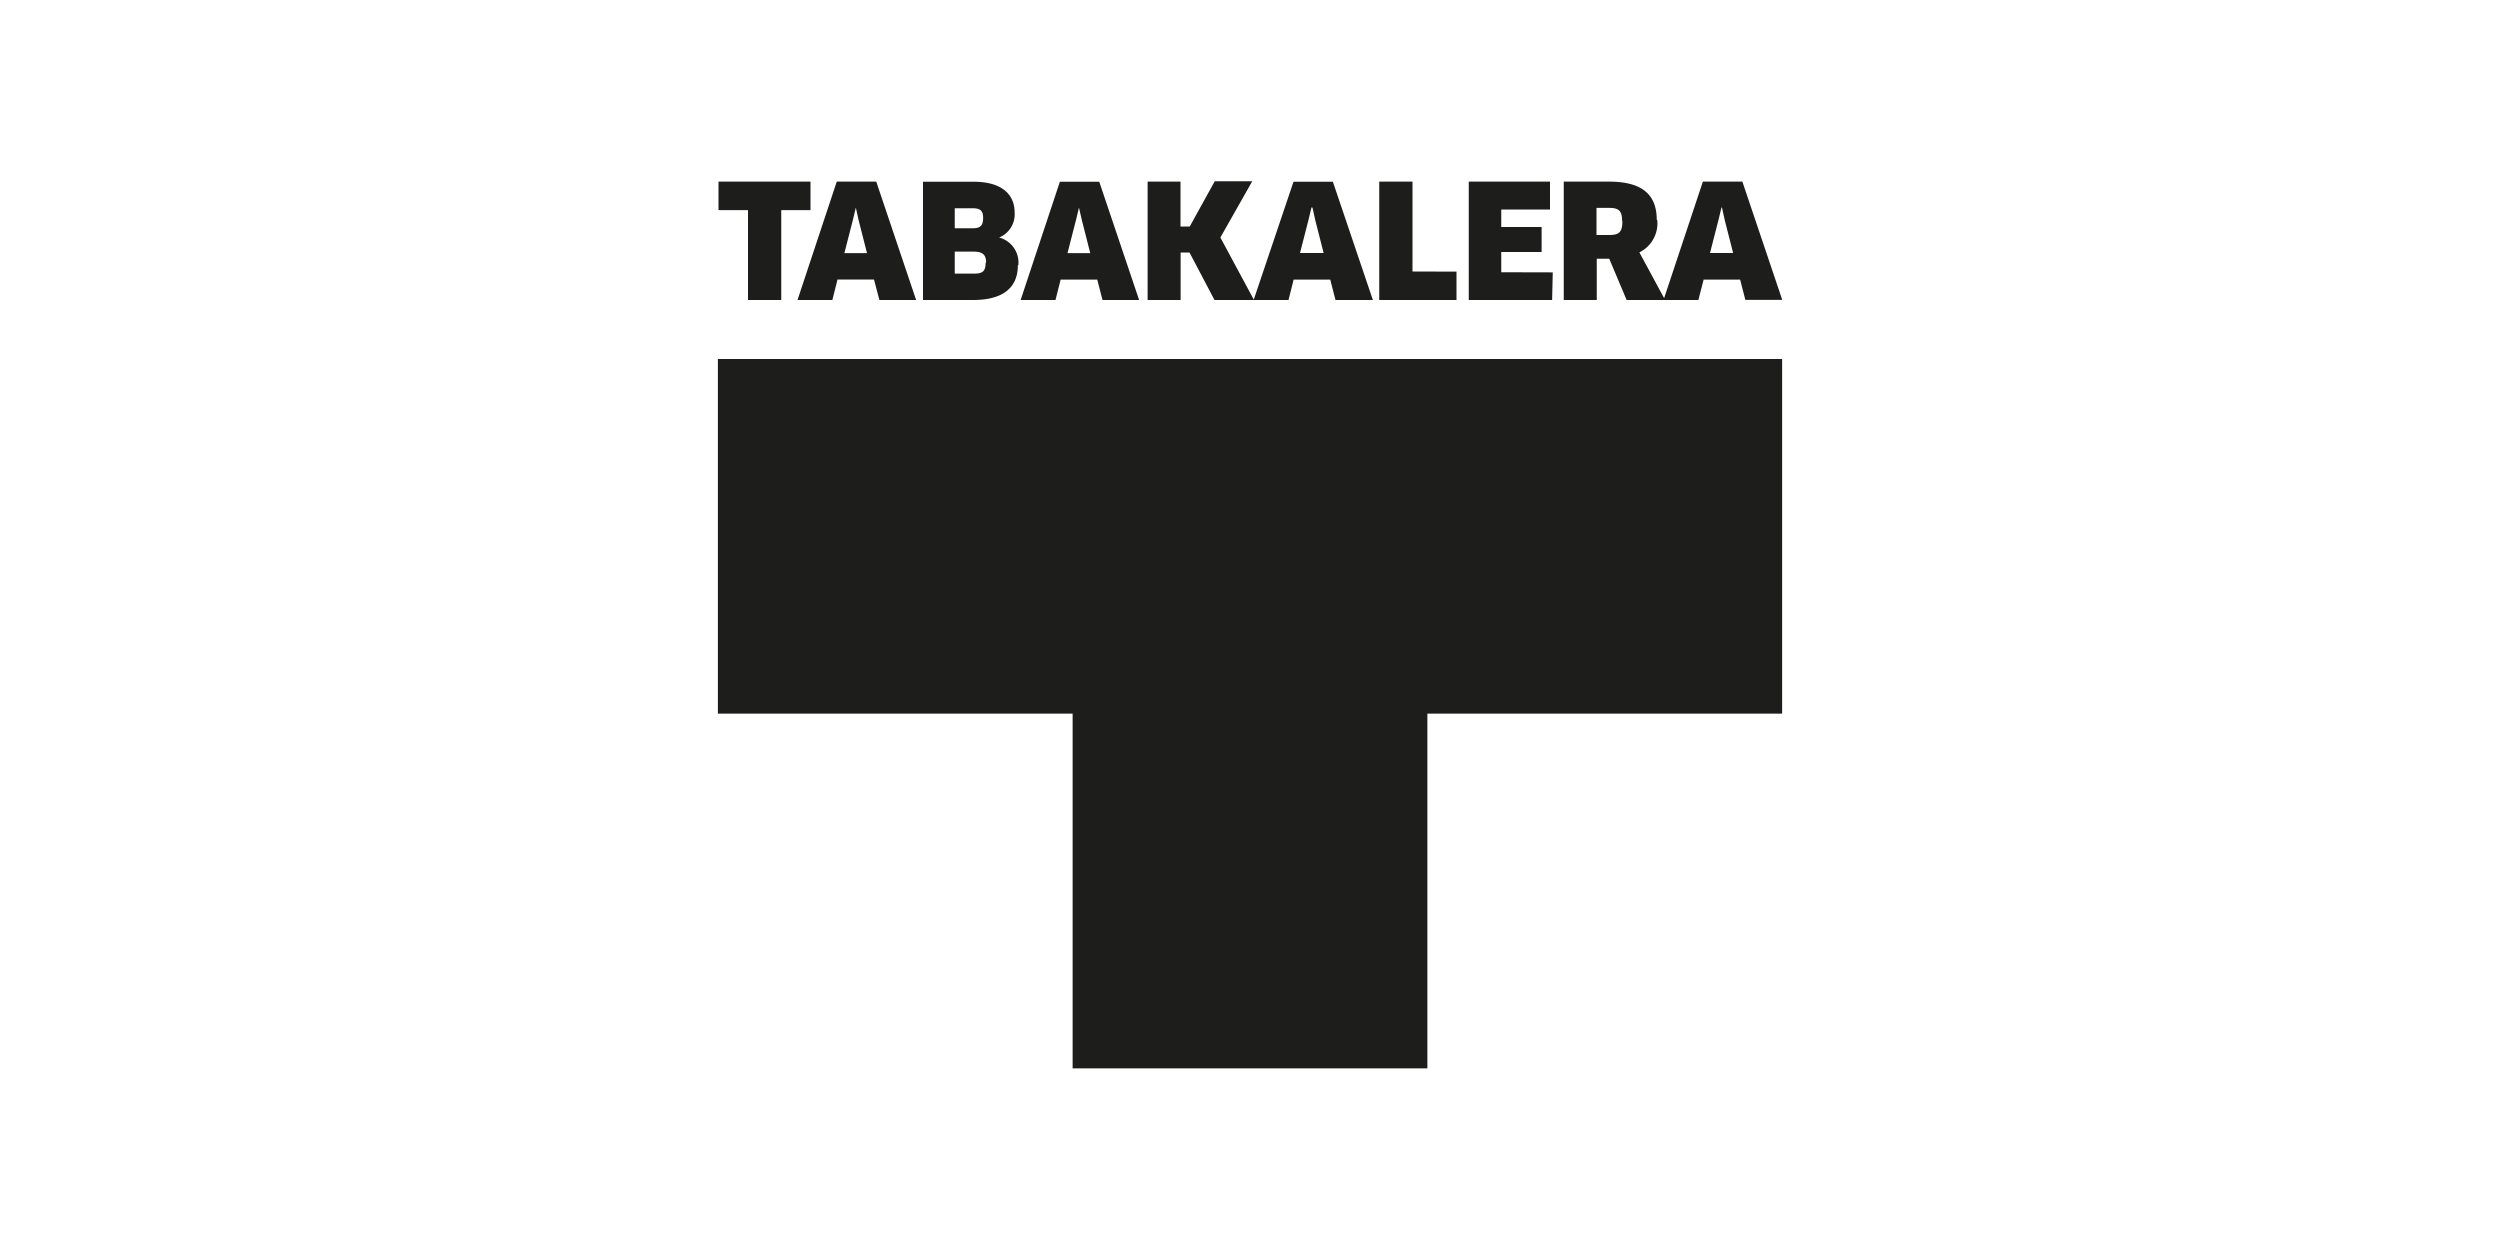
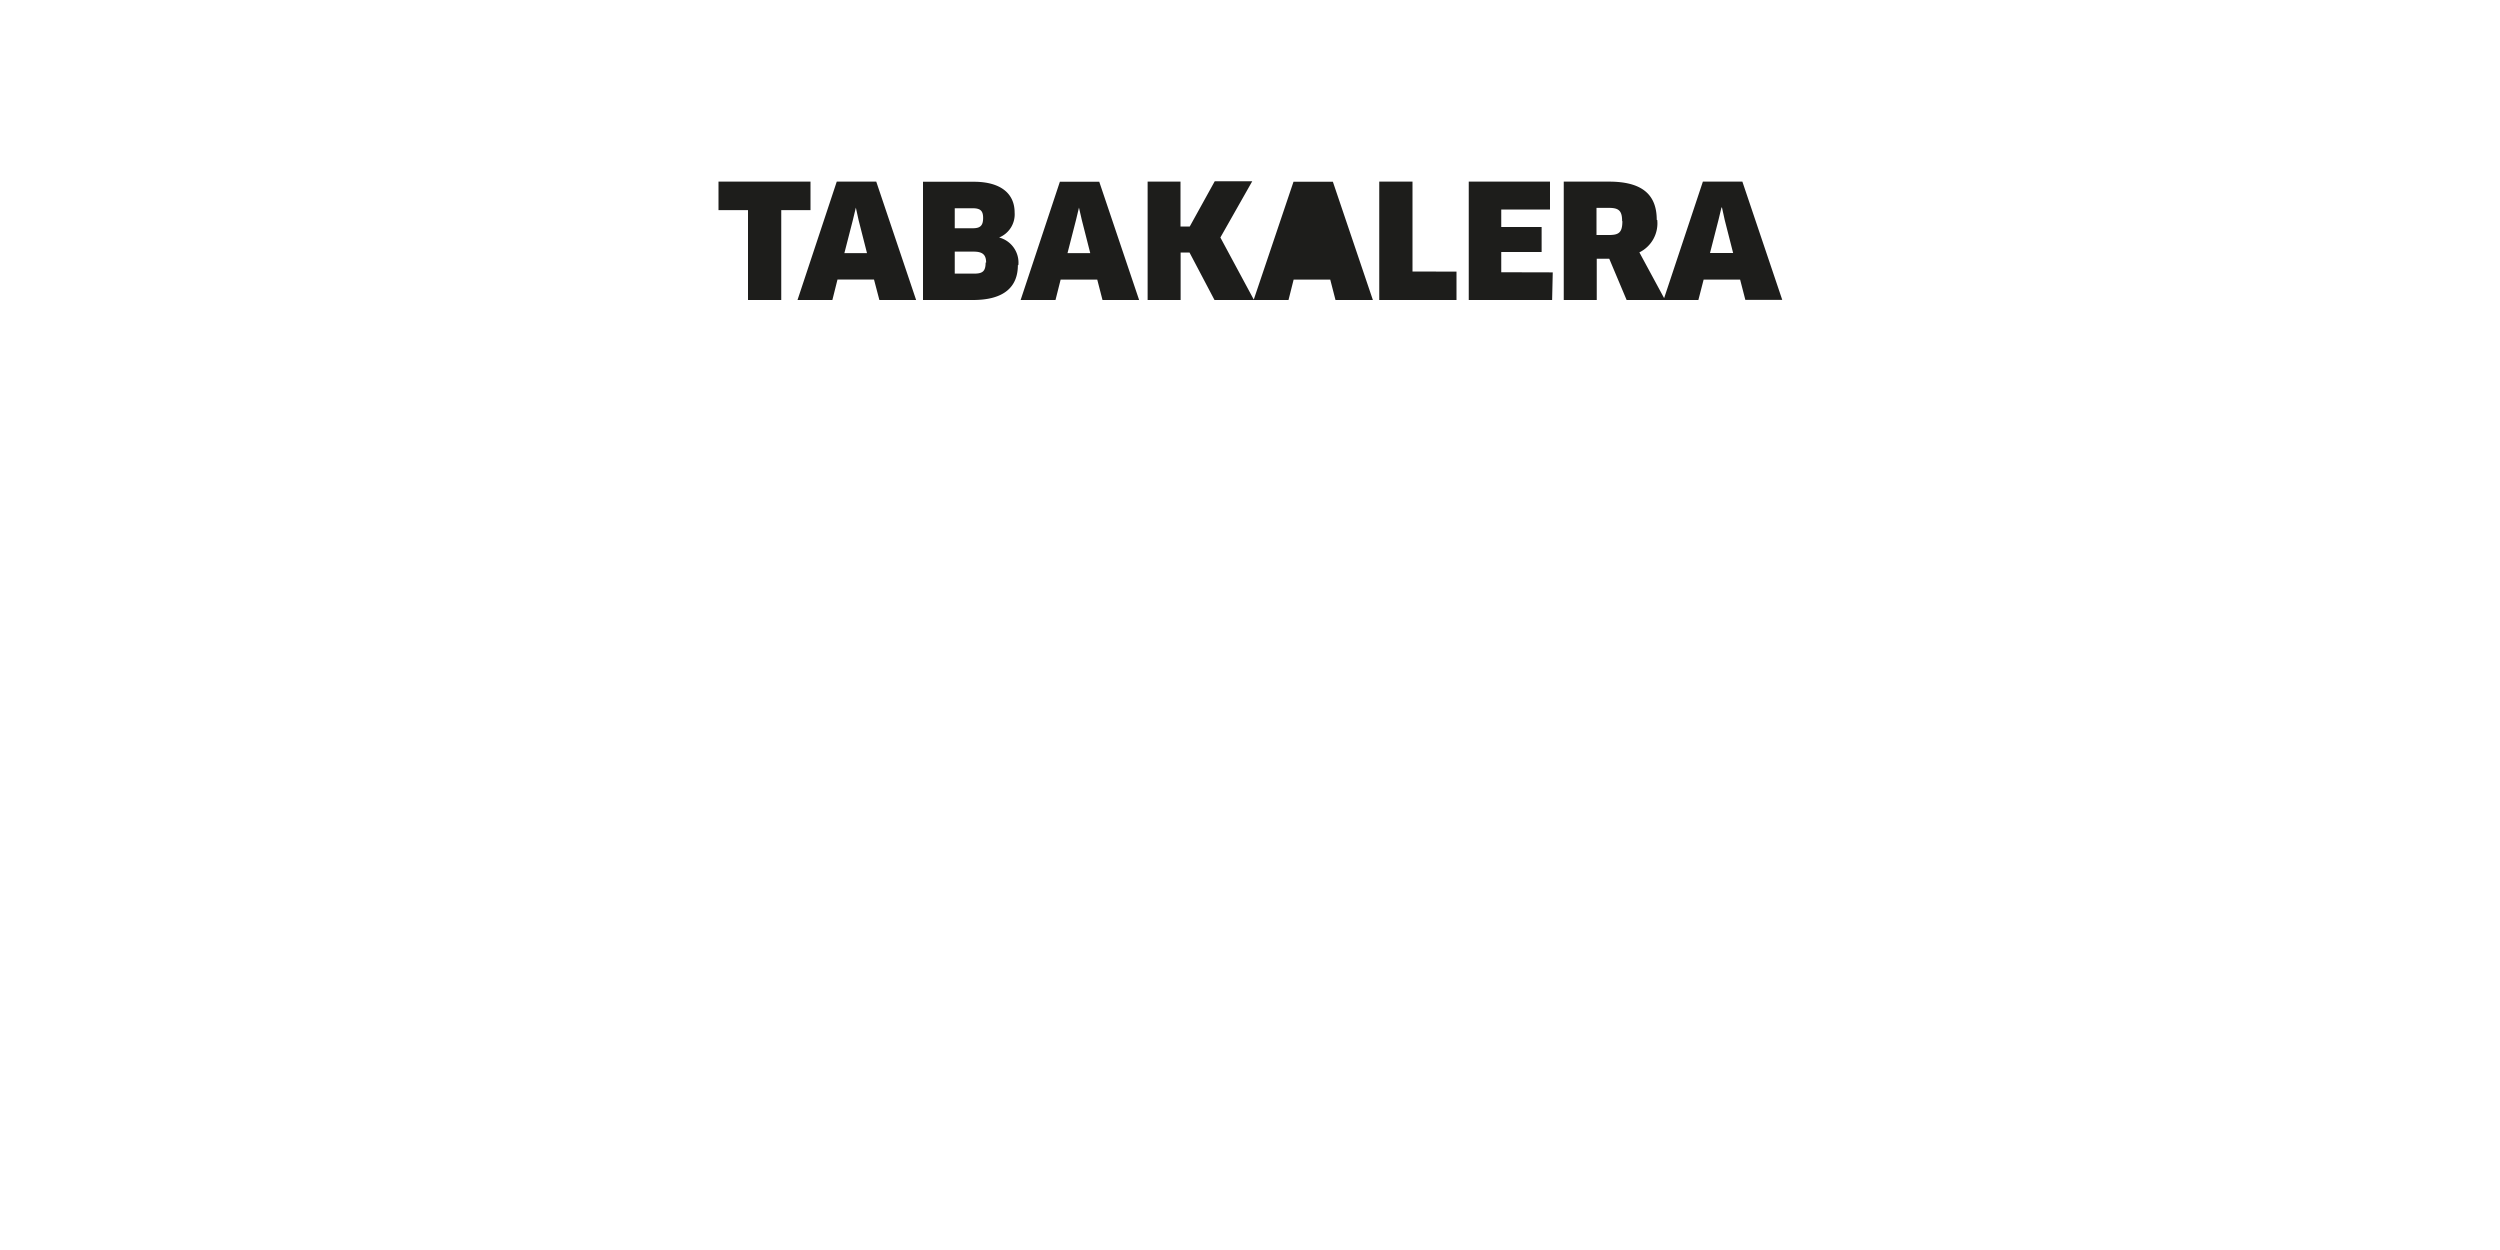
<svg xmlns="http://www.w3.org/2000/svg" id="Layer_1" data-name="Layer 1" viewBox="0 0 200 100">
  <defs>
    <style>.cls-1{fill:#1d1d1b;}</style>
  </defs>
  <title>logo_tabakalera</title>
-   <polygon class="cls-1" points="142.57 57.09 142.57 28.72 114.19 28.72 85.81 28.72 57.43 28.72 57.43 57.09 85.81 57.09 85.81 85.47 114.19 85.47 114.19 57.09 142.57 57.09 142.57 57.09" />
-   <path class="cls-1" d="M64.84,16.81l0-2.28H57.48l0,2.28h2.36V24h2.66V16.81ZM70.35,24h2.94L70.1,14.53H66.94L63.8,24h2.79L67,22.36h2.92L70.35,24Zm-1.88-7.38h0l.22,1,.67,2.63H67.55l.68-2.65.24-1Zm13,4.59A2.08,2.08,0,0,0,79.93,19v0a2,2,0,0,0,1.24-2c0-1.49-1.08-2.46-3.27-2.46H73.84V24h4c2.52,0,3.59-1.08,3.59-2.79ZM78.85,21c0,.71-.25.89-.92.89H76.38V20.13h1.51c.72,0,1,.25,1,.88Zm-.2-3.57c0,.61-.22.83-.82.83H76.38V16.66H77.8c.62,0,.85.19.85.78ZM88.2,24h2.93l-3.19-9.46H84.79L81.65,24h2.79l.41-1.63h2.93L88.2,24Zm-1.88-7.38h0l.23,1,.67,2.63H85.4l.68-2.65.24-1Zm14,7.38-2.69-5,2.55-4.5h-3l-2,3.62h-.74V14.53H91.81V24h2.64v-3.8h.71l2,3.8Zm6.57,0h2.94l-3.2-9.46h-3.15L100.29,24h2.79l.41-1.63h2.93l.42,1.63ZM105,16.61h0l.22,1,.67,2.63H104l.68-2.65.24-1Zm8,5.11V14.53h-2.66V24h6.18l0-2.27Zm7.1.06V20.16h3.23v-2h-3.23V16.76H124l0-2.23h-6.5V24h6.67l.05-2.21Zm12.44-4.19c0-2.12-1.29-3.06-3.82-3.06H125.1V24h2.64v-3.3h1l1.39,3.3h3.08l-2.06-3.81a2.59,2.59,0,0,0,1.43-2.59Zm-2.75.1c0,.92-.29,1.11-1.07,1.11h-1V16.63h1c.78,0,1.05.23,1.05,1.06Zm9.85,6.3h2.94l-3.19-9.46h-3.16L133.08,24h2.79l.42-1.63h2.92l.42,1.63Zm-1.88-7.38h0l.22,1,.67,2.63h-1.85l.68-2.65.24-1Z" />
+   <path class="cls-1" d="M64.84,16.81l0-2.28H57.48l0,2.28h2.36V24h2.66V16.81ZM70.35,24h2.94L70.1,14.53H66.94L63.8,24h2.79L67,22.36h2.92L70.35,24Zm-1.88-7.38h0l.22,1,.67,2.63H67.55l.68-2.65.24-1Zm13,4.59A2.08,2.08,0,0,0,79.93,19v0a2,2,0,0,0,1.24-2c0-1.49-1.08-2.46-3.27-2.46H73.84V24h4c2.52,0,3.59-1.08,3.59-2.79ZM78.85,21c0,.71-.25.89-.92.89H76.38V20.13h1.51c.72,0,1,.25,1,.88Zm-.2-3.57c0,.61-.22.83-.82.83H76.38V16.66H77.8c.62,0,.85.19.85.78ZM88.2,24h2.93l-3.19-9.46H84.79L81.65,24h2.79l.41-1.63h2.93L88.2,24Zm-1.88-7.38h0l.23,1,.67,2.63H85.4l.68-2.65.24-1Zm14,7.38-2.69-5,2.55-4.5h-3l-2,3.62h-.74V14.53H91.81V24h2.64v-3.8h.71l2,3.8Zm6.57,0h2.94l-3.2-9.46h-3.15L100.29,24h2.79l.41-1.63h2.93l.42,1.63ZM105,16.61h0l.22,1,.67,2.63l.68-2.65.24-1Zm8,5.11V14.53h-2.66V24h6.18l0-2.27Zm7.1.06V20.16h3.23v-2h-3.23V16.76H124l0-2.23h-6.5V24h6.67l.05-2.21Zm12.44-4.19c0-2.12-1.29-3.06-3.82-3.06H125.1V24h2.64v-3.3h1l1.39,3.3h3.08l-2.06-3.81a2.59,2.59,0,0,0,1.43-2.59Zm-2.75.1c0,.92-.29,1.11-1.07,1.11h-1V16.63h1c.78,0,1.05.23,1.05,1.06Zm9.85,6.3h2.94l-3.19-9.46h-3.16L133.08,24h2.79l.42-1.63h2.92l.42,1.63Zm-1.88-7.38h0l.22,1,.67,2.63h-1.85l.68-2.65.24-1Z" />
</svg>